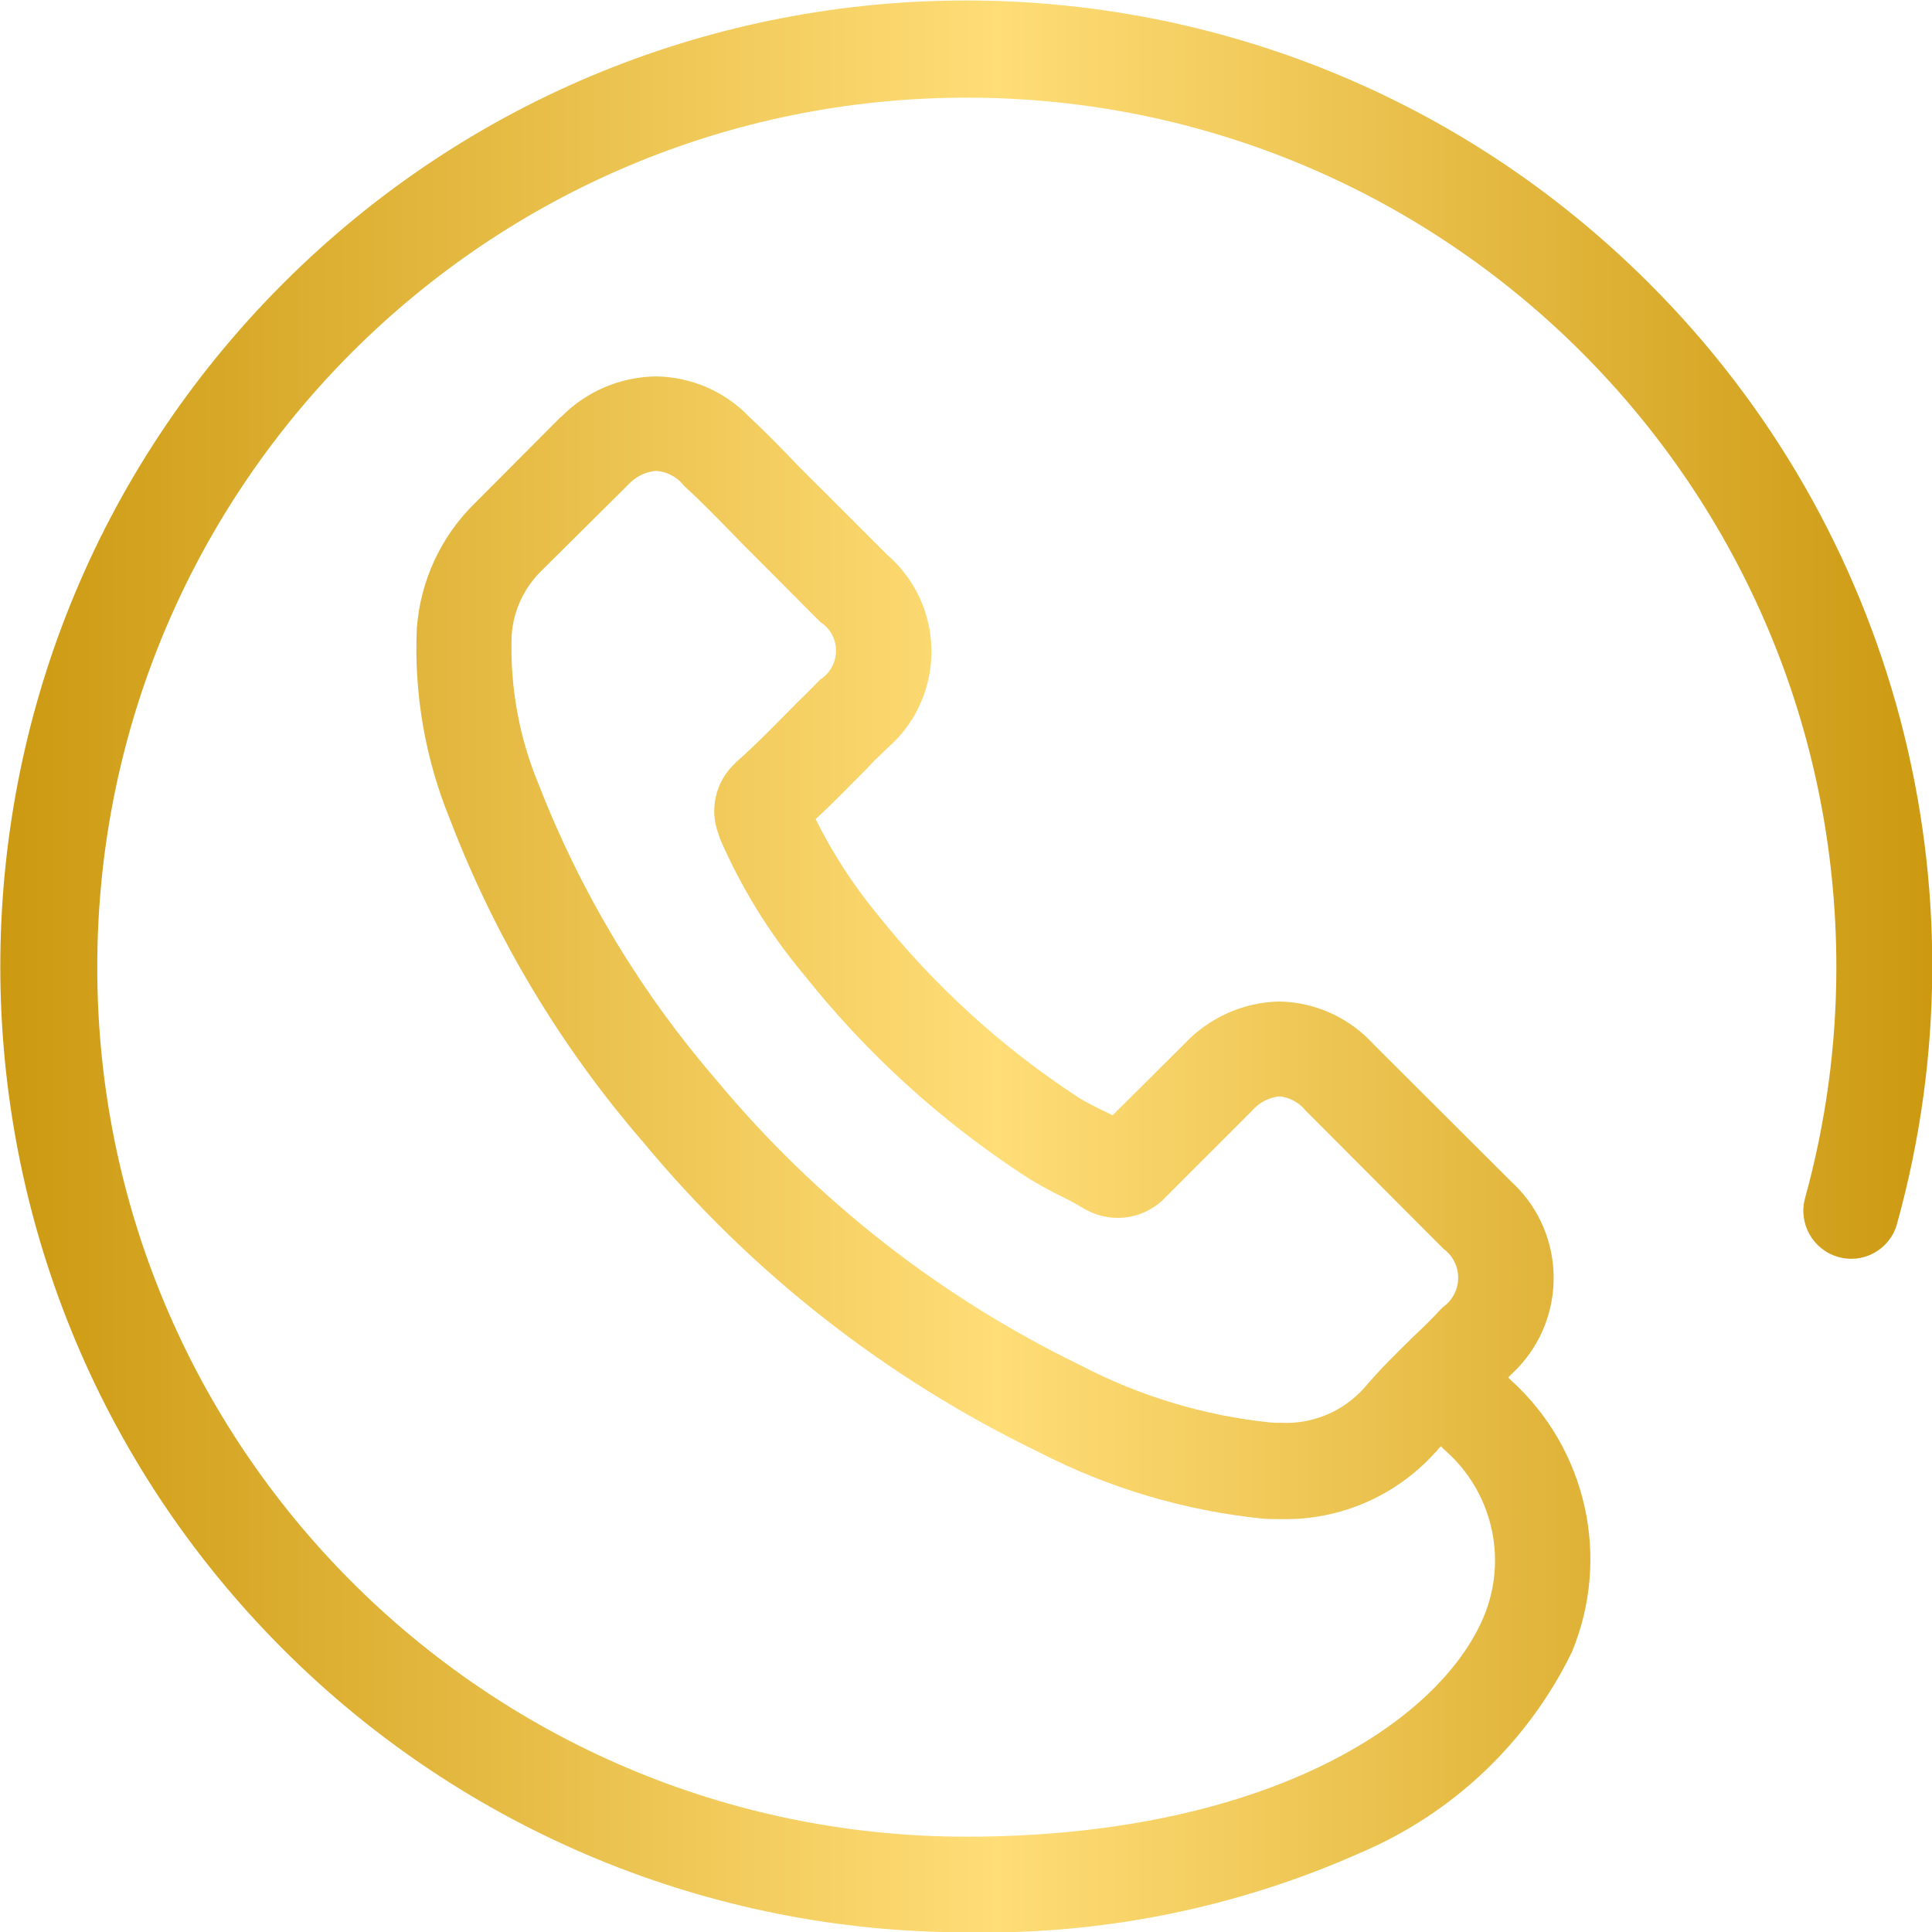
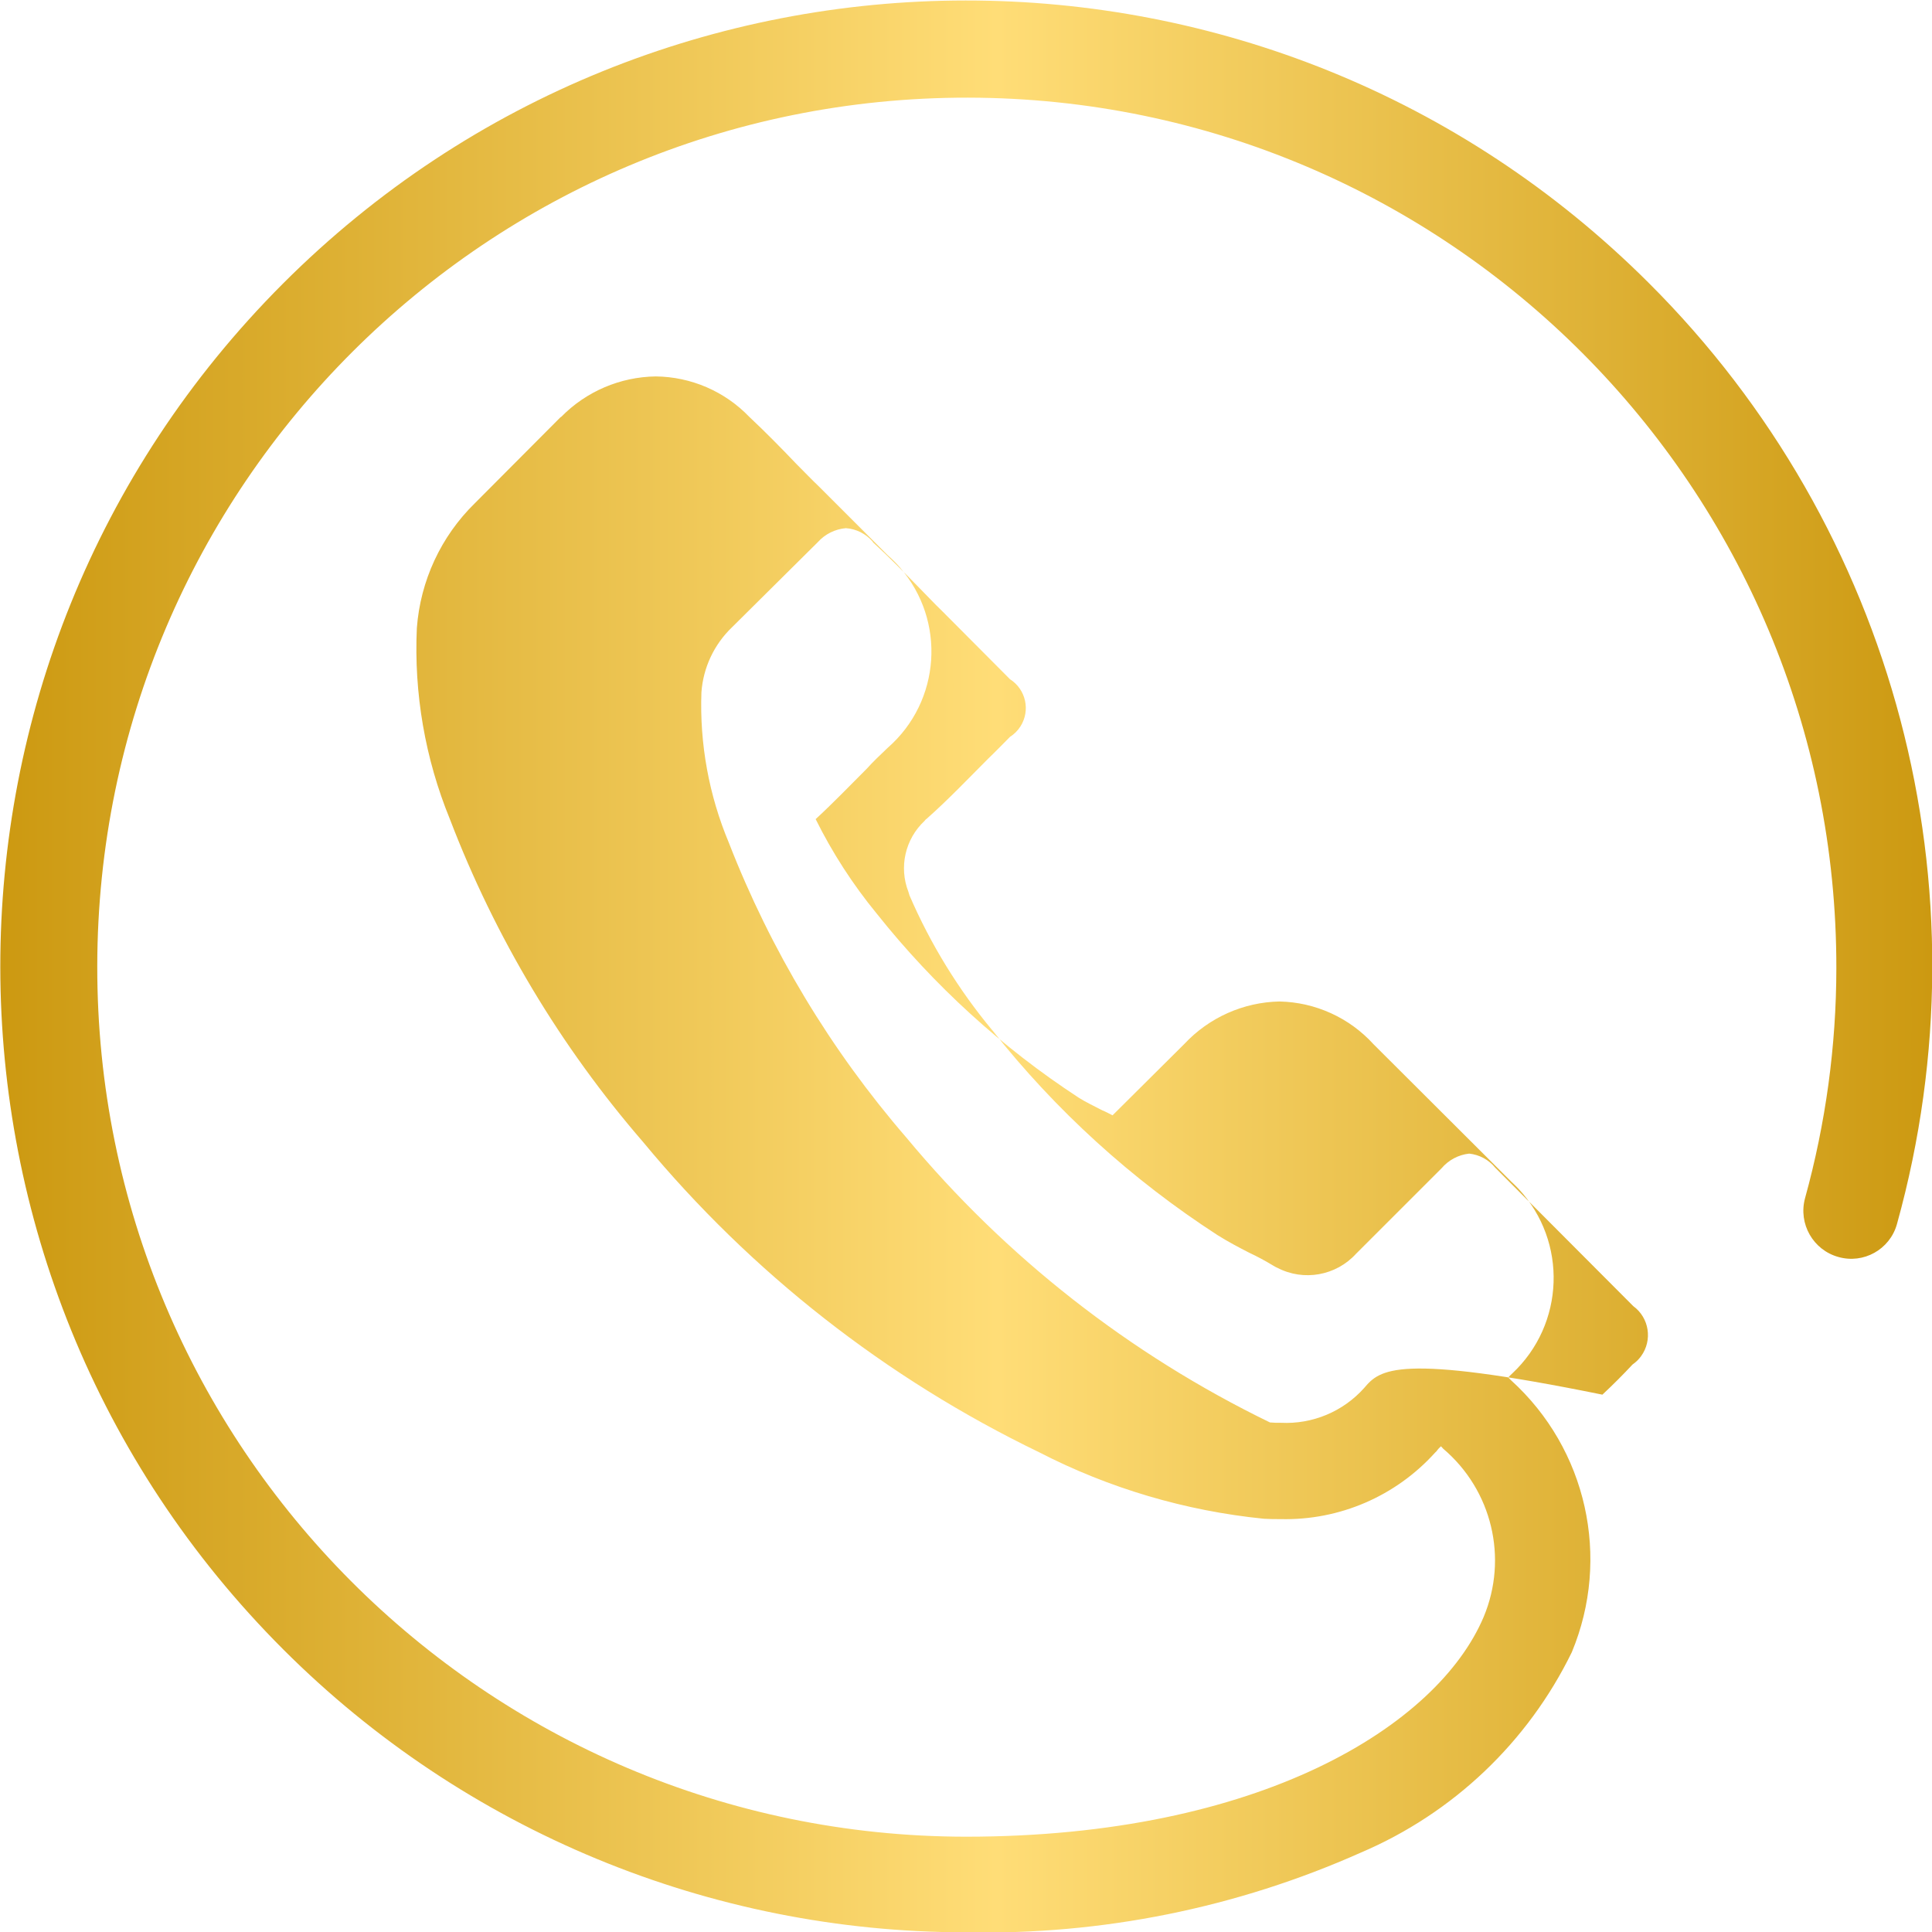
<svg xmlns="http://www.w3.org/2000/svg" xmlns:ns1="http://ns.adobe.com/AdobeSVGViewerExtensions/3.0/" version="1.1" id="Vrstva_1" x="0px" y="0px" width="55px" height="55px" viewBox="0 0 55 55" enable-background="new 0 0 55 55" xml:space="preserve">
  <linearGradient id="SVGID_1_" gradientUnits="userSpaceOnUse" x1="265.908" y1="-189.114" x2="320.908" y2="-189.114" gradientTransform="matrix(1 0 0 -1 -265.9 -161.6)">
    <stop offset="0" style="stop-color:#CC9911" />
    <stop offset="0.516" style="stop-color:#FFDD77" />
    <stop offset="1" style="stop-color:#CC9911" />
    <ns1:midPointStop offset="0" style="stop-color:#CC9911" />
    <ns1:midPointStop offset="0.5" style="stop-color:#CC9911" />
    <ns1:midPointStop offset="0.516" style="stop-color:#FFDD77" />
    <ns1:midPointStop offset="0.5" style="stop-color:#FFDD77" />
    <ns1:midPointStop offset="1" style="stop-color:#CC9911" />
  </linearGradient>
-   <path fill="url(#SVGID_1_)" d="M46.936,8.054C36.19-2.676,18.781-2.665,8.049,8.08C-2.682,18.827-2.67,36.237,8.076,46.968  c5.151,5.146,12.133,8.037,19.415,8.041c3.871,0.08,7.715-0.694,11.253-2.271c2.621-1.117,4.753-3.143,6.002-5.703  c1.119-2.688,0.426-5.787-1.729-7.741l-0.08-0.08c0.034-0.039,0.07-0.075,0.109-0.11c1.503-1.403,1.585-3.758,0.184-5.261  c-0.064-0.069-0.134-0.136-0.203-0.2l-3.921-3.911c-0.689-0.759-1.657-1.2-2.682-1.222c-1.029,0.021-2.007,0.458-2.711,1.212  l-2.041,2.029c-0.101-0.051-0.188-0.1-0.29-0.141c-0.25-0.129-0.479-0.239-0.67-0.359c-2.187-1.428-4.127-3.198-5.752-5.241  c-0.68-0.828-1.264-1.731-1.74-2.691c0.51-0.47,0.979-0.96,1.45-1.43c0.19-0.21,0.39-0.4,0.601-0.6  c1.514-1.323,1.668-3.621,0.347-5.135c-0.107-0.123-0.224-0.239-0.347-0.347l-1.941-1.941c-0.23-0.22-0.44-0.44-0.66-0.66  c-0.43-0.45-0.871-0.9-1.34-1.34c-0.697-0.725-1.656-1.139-2.661-1.15c-1.013,0.014-1.981,0.427-2.691,1.15  c-0.012,0.004-0.021,0.011-0.03,0.02l-2.431,2.441c-0.964,0.943-1.55,2.207-1.65,3.551c-0.086,1.86,0.235,3.717,0.94,5.44  c1.286,3.361,3.147,6.472,5.501,9.193c3.08,3.721,6.925,6.731,11.274,8.832c1.995,1.028,4.167,1.669,6.401,1.893  c0.16,0.01,0.319,0.01,0.479,0.01c1.669,0.039,3.271-0.651,4.391-1.892l0.041-0.039c0.037-0.054,0.08-0.101,0.129-0.142l0.062,0.069  c1.388,1.177,1.855,3.114,1.15,4.793c-1.312,3.092-6.361,6.252-14.745,6.252C13.819,52.27,2.75,41.172,2.769,27.5  C2.787,13.829,13.885,2.761,27.556,2.78c13.67,0.018,24.74,11.115,24.721,24.787c-0.002,2.211-0.303,4.413-0.892,6.546  c-0.195,0.724,0.229,1.471,0.951,1.671c0.715,0.203,1.461-0.213,1.664-0.929c0.002-0.008,0.004-0.016,0.006-0.022  C56.659,25.285,53.955,15.048,46.936,8.054z M38.834,39.514c-0.601,0.672-1.472,1.035-2.371,0.99c-0.11,0-0.21,0-0.31-0.01  c-1.888-0.197-3.72-0.752-5.402-1.631c-3.989-1.938-7.52-4.701-10.353-8.112c-2.151-2.489-3.859-5.328-5.052-8.393  c-0.567-1.354-0.833-2.814-0.78-4.281c0.051-0.703,0.361-1.363,0.871-1.851l2.44-2.421c0.206-0.23,0.492-0.374,0.801-0.4  c0.294,0.02,0.567,0.157,0.76,0.38c0.007,0.015,0.018,0.029,0.03,0.04c0.43,0.391,0.84,0.811,1.271,1.25  c0.23,0.23,0.45,0.47,0.68,0.69l1.931,1.94c0.454,0.289,0.586,0.889,0.298,1.343c-0.076,0.12-0.178,0.221-0.298,0.298  c-0.2,0.2-0.4,0.41-0.61,0.61c-0.6,0.601-1.151,1.181-1.761,1.721c-0.024,0.015-0.045,0.035-0.06,0.06  c-0.553,0.517-0.736,1.317-0.46,2.022c0.01,0.04,0.02,0.06,0.03,0.1c0.597,1.383,1.389,2.673,2.35,3.831l0.01,0.01  c1.803,2.282,3.97,4.252,6.412,5.832c0.301,0.189,0.61,0.351,0.9,0.5c0.23,0.107,0.453,0.228,0.67,0.359  c0.04,0.021,0.08,0.051,0.131,0.07c0.75,0.391,1.671,0.225,2.24-0.4l2.432-2.431c0.199-0.236,0.482-0.387,0.789-0.42  c0.29,0.031,0.557,0.174,0.74,0.4l0.02,0.02l3.911,3.922c0.455,0.332,0.553,0.971,0.221,1.426c-0.065,0.09-0.147,0.17-0.24,0.234  l-0.01,0.01c-0.26,0.279-0.541,0.561-0.85,0.85C39.764,38.513,39.283,38.984,38.834,39.514L38.834,39.514z" />
+   <path fill="url(#SVGID_1_)" d="M46.936,8.054C36.19-2.676,18.781-2.665,8.049,8.08C-2.682,18.827-2.67,36.237,8.076,46.968  c5.151,5.146,12.133,8.037,19.415,8.041c3.871,0.08,7.715-0.694,11.253-2.271c2.621-1.117,4.753-3.143,6.002-5.703  c1.119-2.688,0.426-5.787-1.729-7.741l-0.08-0.08c0.034-0.039,0.07-0.075,0.109-0.11c1.503-1.403,1.585-3.758,0.184-5.261  c-0.064-0.069-0.134-0.136-0.203-0.2l-3.921-3.911c-0.689-0.759-1.657-1.2-2.682-1.222c-1.029,0.021-2.007,0.458-2.711,1.212  l-2.041,2.029c-0.101-0.051-0.188-0.1-0.29-0.141c-0.25-0.129-0.479-0.239-0.67-0.359c-2.187-1.428-4.127-3.198-5.752-5.241  c-0.68-0.828-1.264-1.731-1.74-2.691c0.51-0.47,0.979-0.96,1.45-1.43c0.19-0.21,0.39-0.4,0.601-0.6  c1.514-1.323,1.668-3.621,0.347-5.135c-0.107-0.123-0.224-0.239-0.347-0.347l-1.941-1.941c-0.23-0.22-0.44-0.44-0.66-0.66  c-0.43-0.45-0.871-0.9-1.34-1.34c-0.697-0.725-1.656-1.139-2.661-1.15c-1.013,0.014-1.981,0.427-2.691,1.15  c-0.012,0.004-0.021,0.011-0.03,0.02l-2.431,2.441c-0.964,0.943-1.55,2.207-1.65,3.551c-0.086,1.86,0.235,3.717,0.94,5.44  c1.286,3.361,3.147,6.472,5.501,9.193c3.08,3.721,6.925,6.731,11.274,8.832c1.995,1.028,4.167,1.669,6.401,1.893  c0.16,0.01,0.319,0.01,0.479,0.01c1.669,0.039,3.271-0.651,4.391-1.892l0.041-0.039c0.037-0.054,0.08-0.101,0.129-0.142l0.062,0.069  c1.388,1.177,1.855,3.114,1.15,4.793c-1.312,3.092-6.361,6.252-14.745,6.252C13.819,52.27,2.75,41.172,2.769,27.5  C2.787,13.829,13.885,2.761,27.556,2.78c13.67,0.018,24.74,11.115,24.721,24.787c-0.002,2.211-0.303,4.413-0.892,6.546  c-0.195,0.724,0.229,1.471,0.951,1.671c0.715,0.203,1.461-0.213,1.664-0.929c0.002-0.008,0.004-0.016,0.006-0.022  C56.659,25.285,53.955,15.048,46.936,8.054z M38.834,39.514c-0.601,0.672-1.472,1.035-2.371,0.99c-0.11,0-0.21,0-0.31-0.01  c-3.989-1.938-7.52-4.701-10.353-8.112c-2.151-2.489-3.859-5.328-5.052-8.393  c-0.567-1.354-0.833-2.814-0.78-4.281c0.051-0.703,0.361-1.363,0.871-1.851l2.44-2.421c0.206-0.23,0.492-0.374,0.801-0.4  c0.294,0.02,0.567,0.157,0.76,0.38c0.007,0.015,0.018,0.029,0.03,0.04c0.43,0.391,0.84,0.811,1.271,1.25  c0.23,0.23,0.45,0.47,0.68,0.69l1.931,1.94c0.454,0.289,0.586,0.889,0.298,1.343c-0.076,0.12-0.178,0.221-0.298,0.298  c-0.2,0.2-0.4,0.41-0.61,0.61c-0.6,0.601-1.151,1.181-1.761,1.721c-0.024,0.015-0.045,0.035-0.06,0.06  c-0.553,0.517-0.736,1.317-0.46,2.022c0.01,0.04,0.02,0.06,0.03,0.1c0.597,1.383,1.389,2.673,2.35,3.831l0.01,0.01  c1.803,2.282,3.97,4.252,6.412,5.832c0.301,0.189,0.61,0.351,0.9,0.5c0.23,0.107,0.453,0.228,0.67,0.359  c0.04,0.021,0.08,0.051,0.131,0.07c0.75,0.391,1.671,0.225,2.24-0.4l2.432-2.431c0.199-0.236,0.482-0.387,0.789-0.42  c0.29,0.031,0.557,0.174,0.74,0.4l0.02,0.02l3.911,3.922c0.455,0.332,0.553,0.971,0.221,1.426c-0.065,0.09-0.147,0.17-0.24,0.234  l-0.01,0.01c-0.26,0.279-0.541,0.561-0.85,0.85C39.764,38.513,39.283,38.984,38.834,39.514L38.834,39.514z" />
</svg>